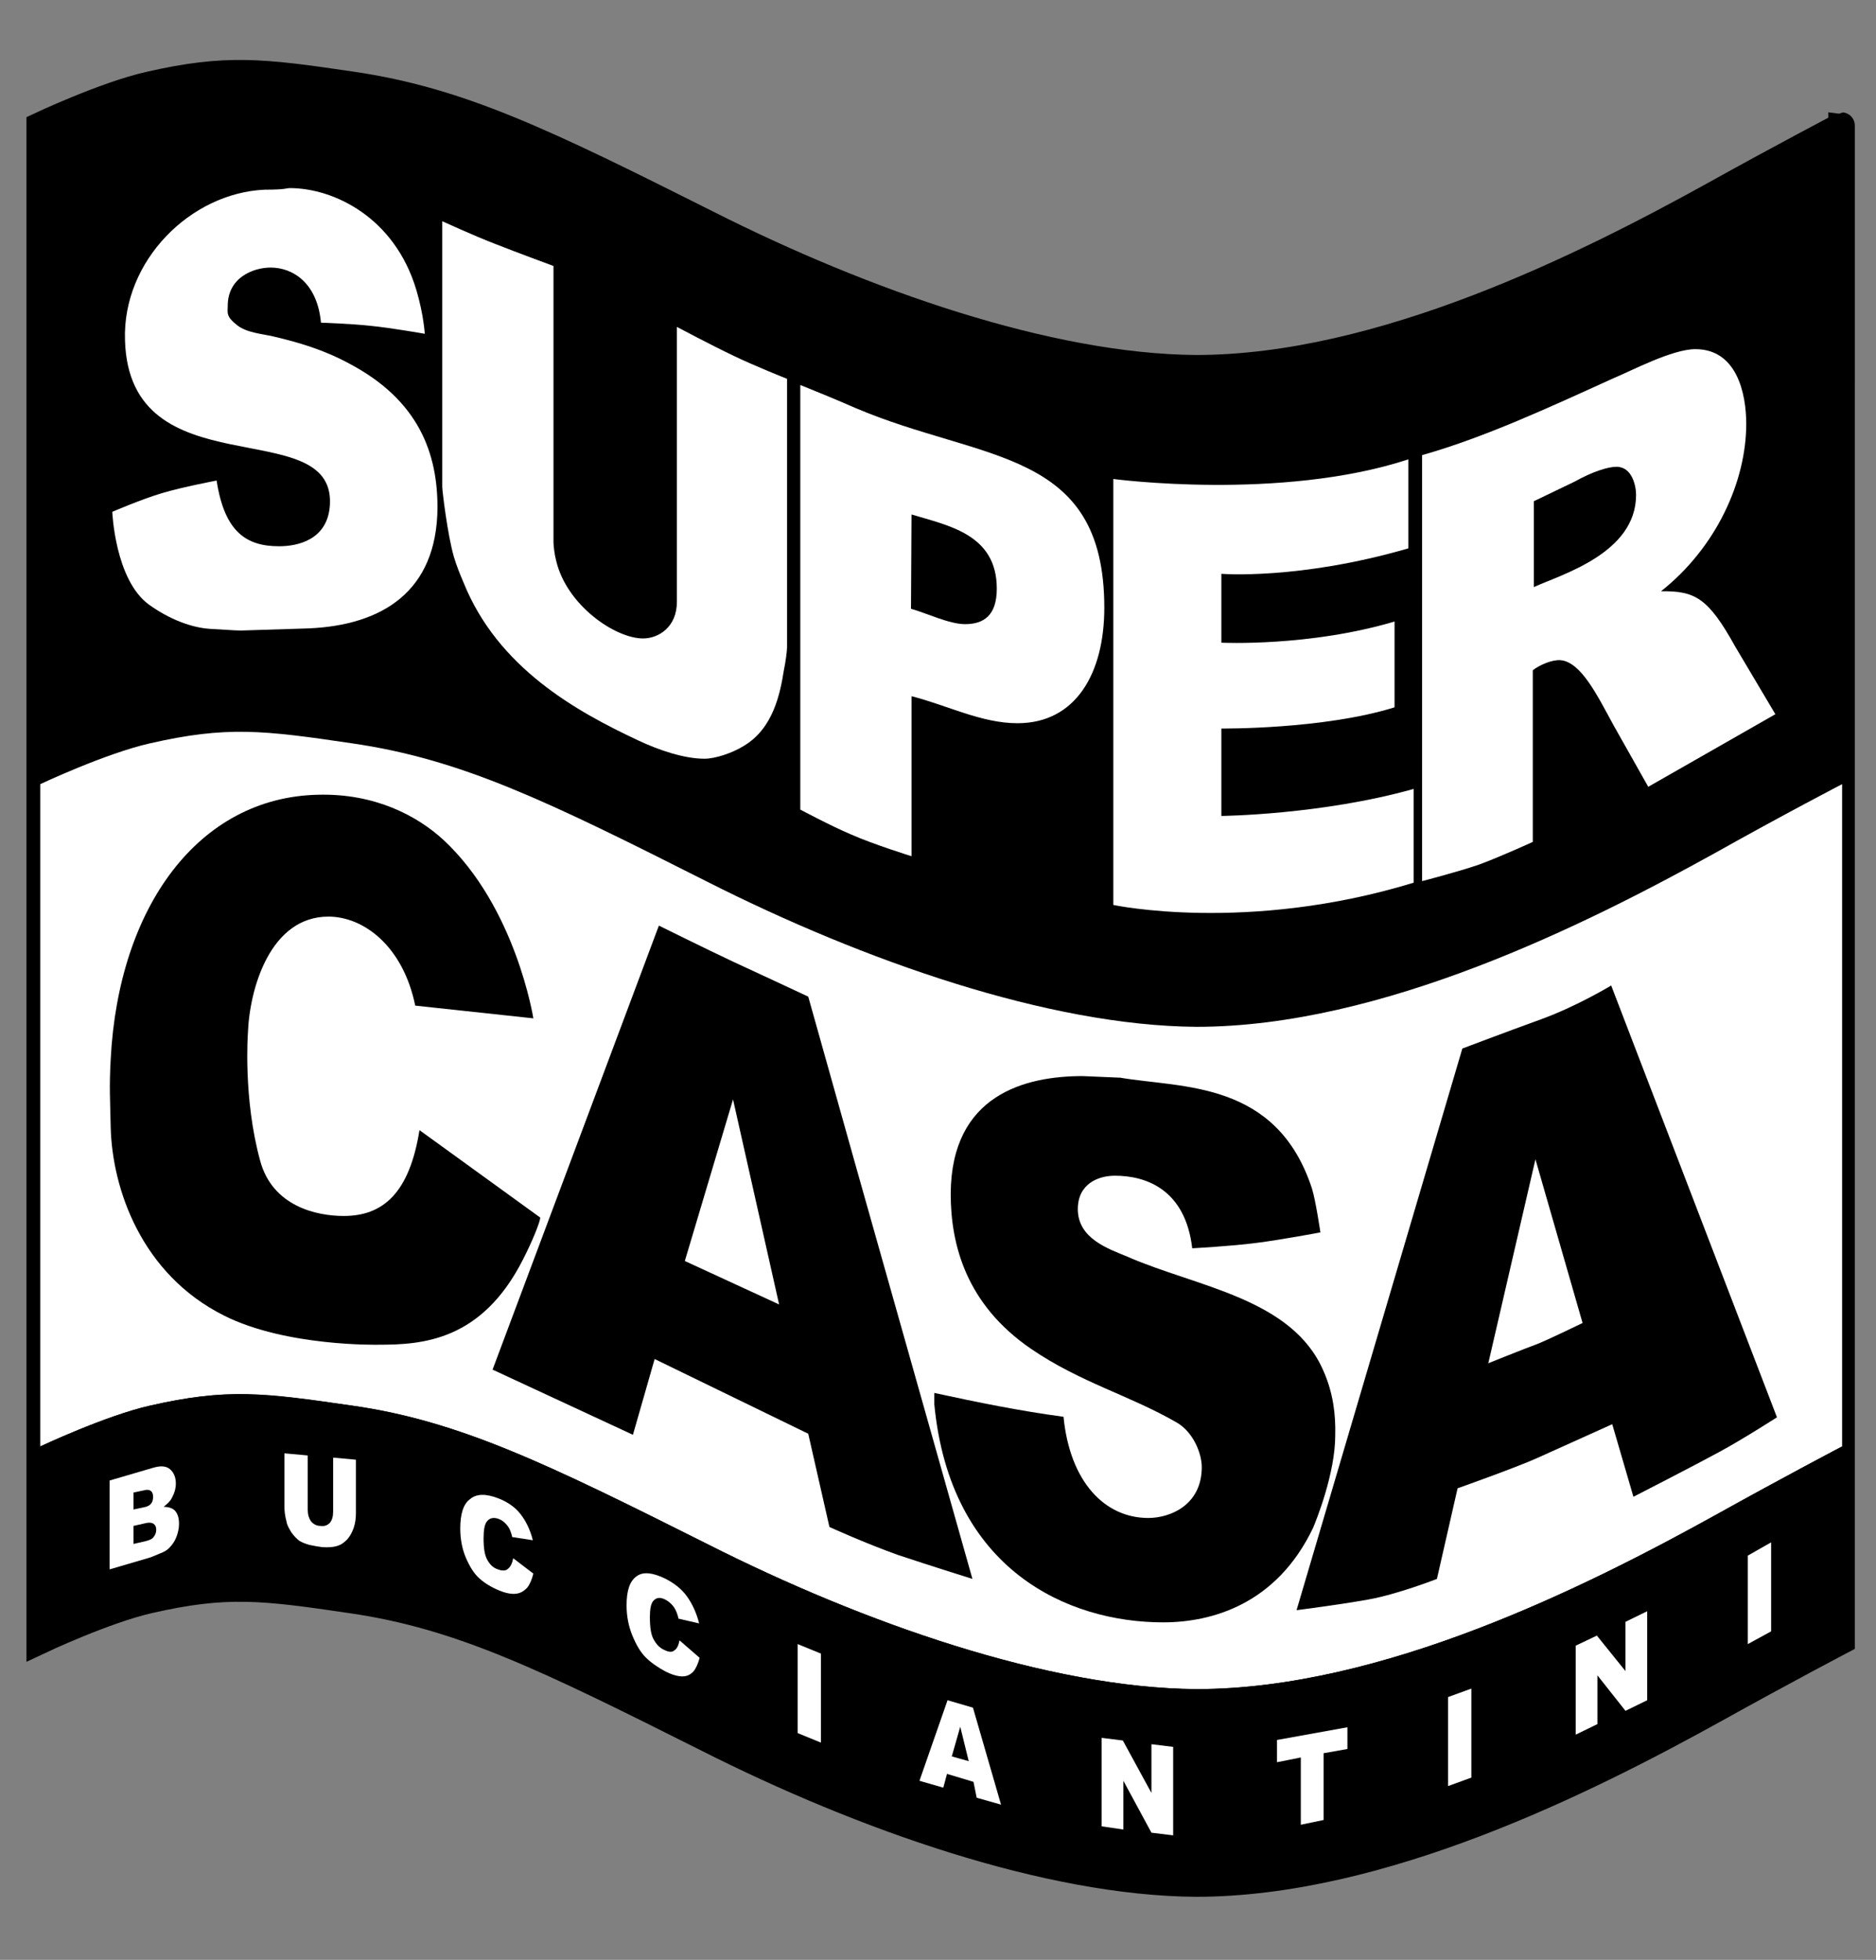
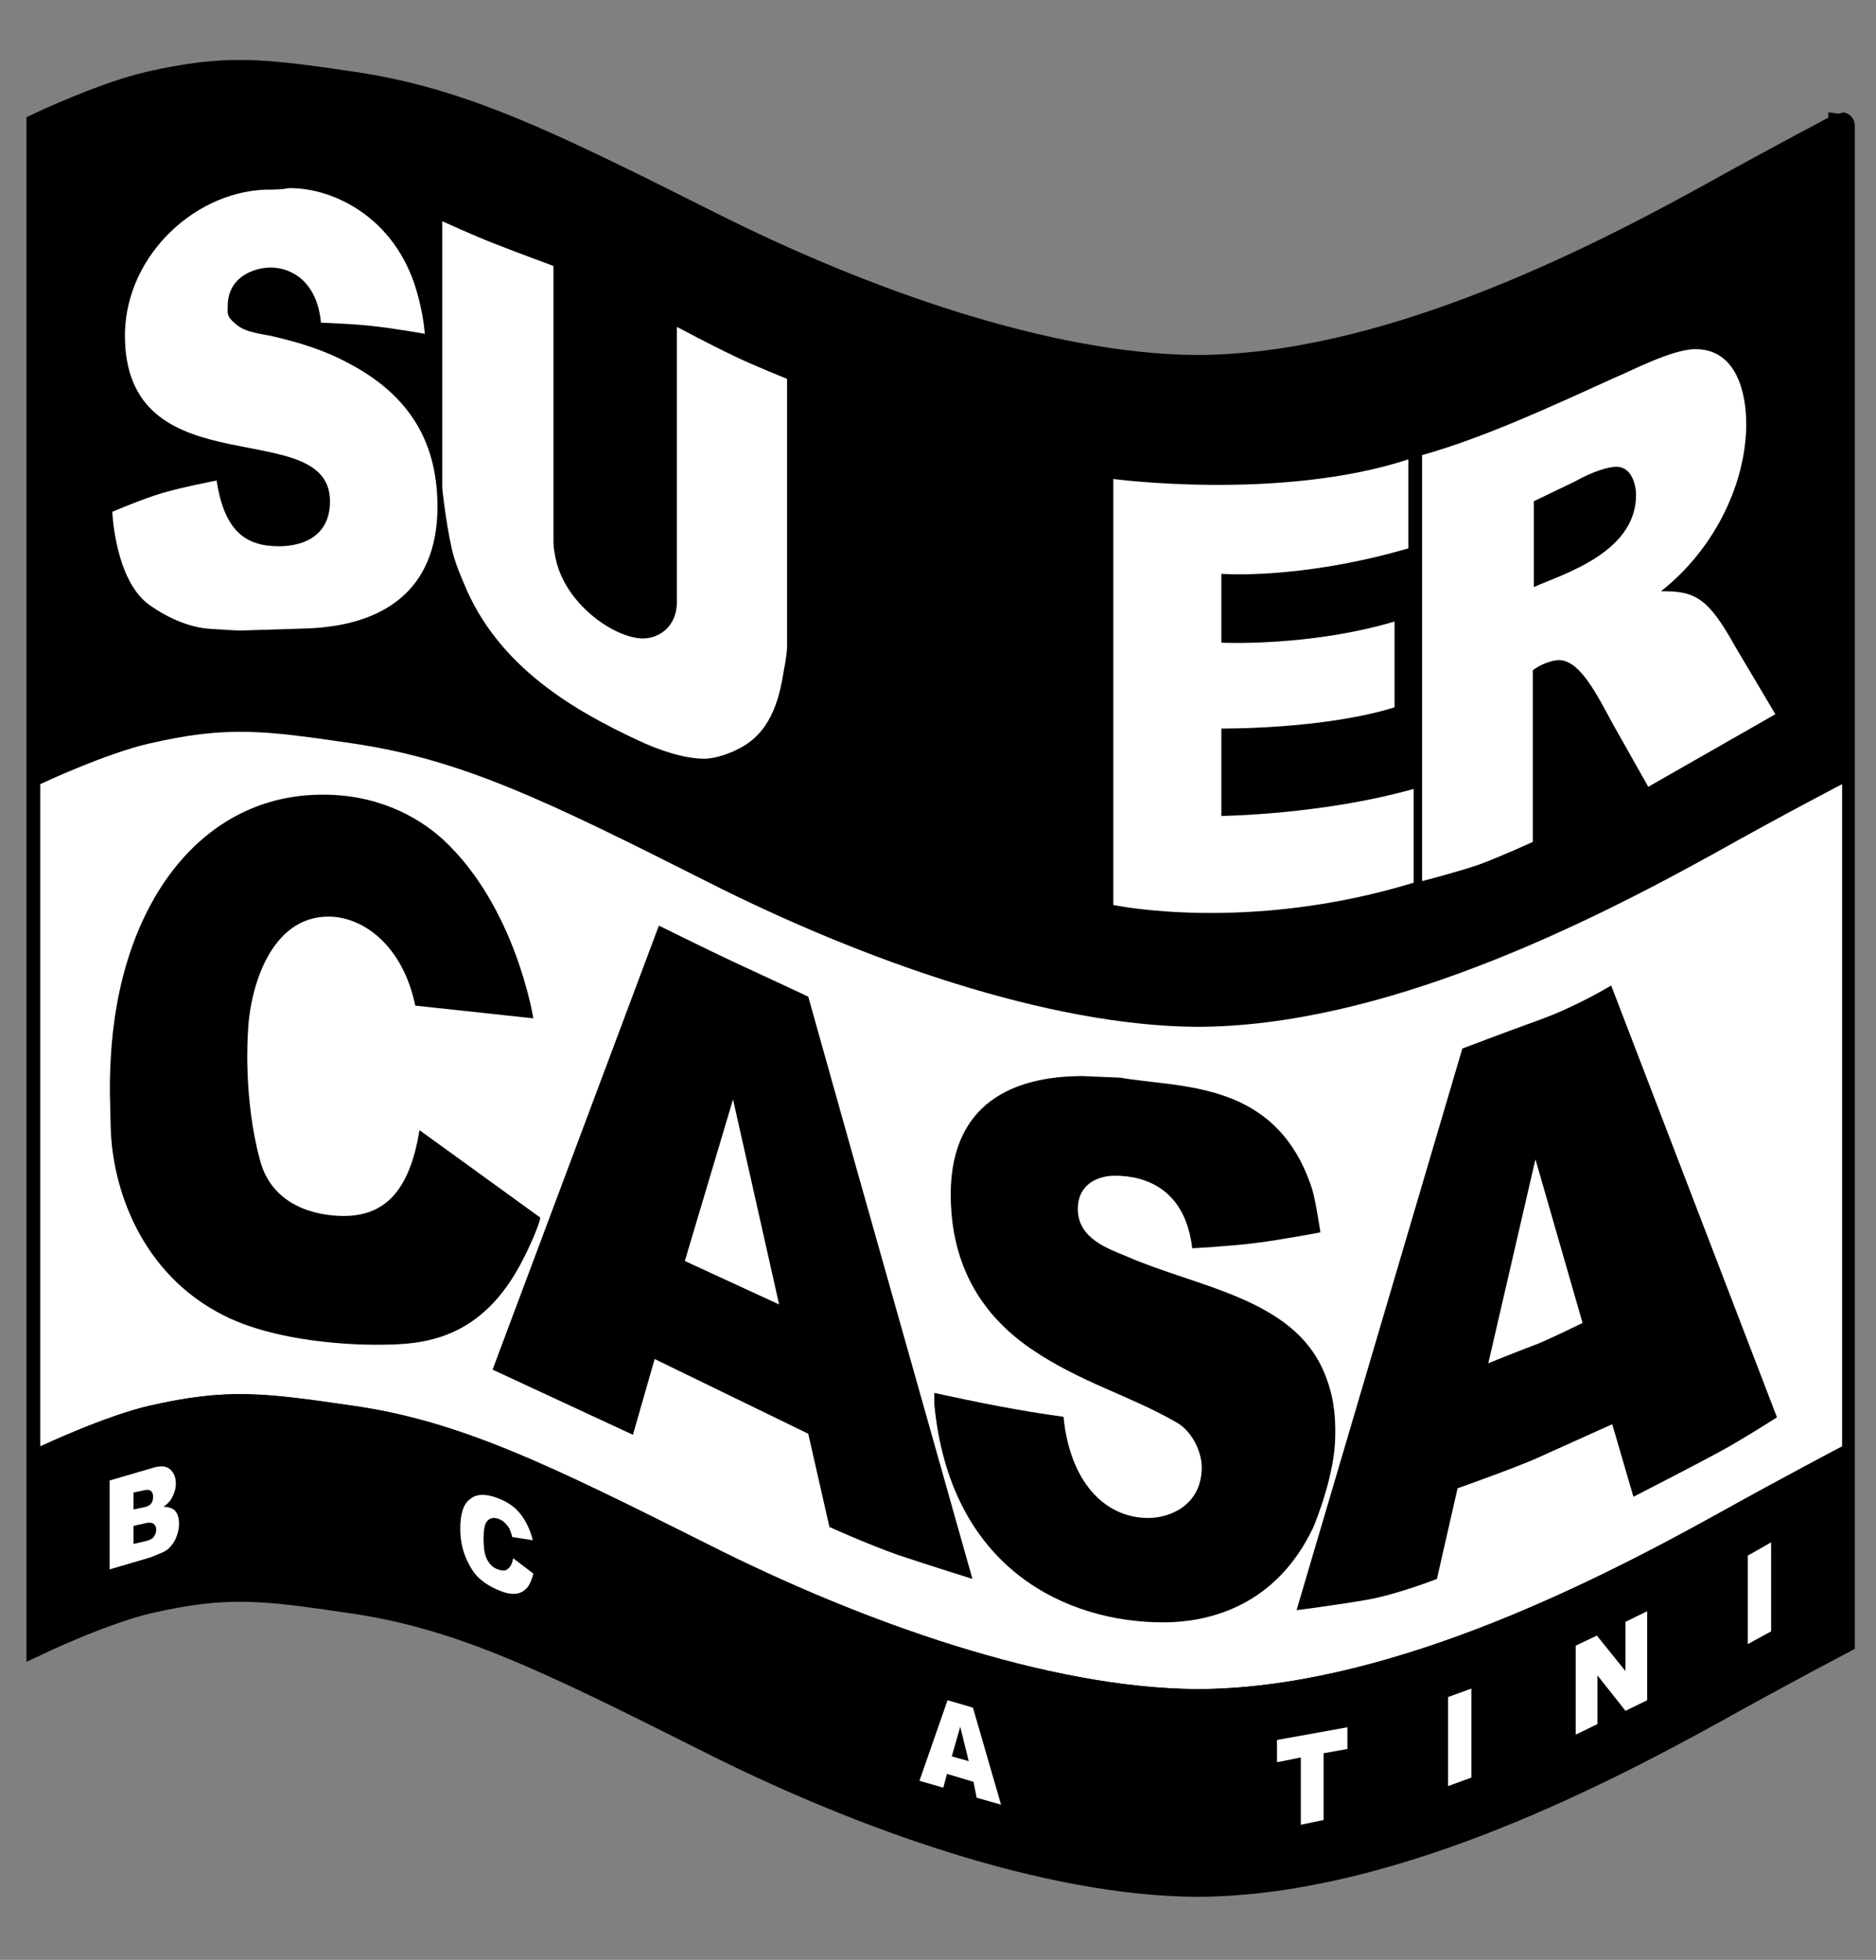
<svg xmlns="http://www.w3.org/2000/svg" version="1.1" id="Livello_1" x="0px" y="0px" viewBox="0 0 354.2 369.9" style="enable-background:new 0 0 354.2 369.9;" xml:space="preserve">
  <rect x="0" y="0" width="354.2" height="369.9" fill="#808080" stroke="none" />
  <style type="text/css">
	.st0{fill-rule:evenodd;clip-rule:evenodd;stroke:#000000;stroke-width:5;}
	.st1{fill-rule:evenodd;clip-rule:evenodd;}
	.st2{fill-rule:evenodd;clip-rule:evenodd;fill:#FFFFFF;}
</style>
  <g>
    <path class="st0" d="M323.7,36.7c-24.4,13.5-62.9,32.8-97.9,32.8c-27.9-0.2-62.9-12.5-92.2-27.3C103.1,26.9,87,19,66.4,16   c-16.9-2.5-23.7-3.3-38.2,0c-8.4,1.9-20.7,7.7-20.7,7.7v123.4v125v37.6c0,0,12.3-5.8,20.7-7.7c14.5-3.3,21.3-2.5,38.2,0   c20.6,3,36.7,10.9,67.2,26.2c29.3,14.8,64.3,27.1,92.2,27.3c35,0,73.5-19.3,97.9-32.8c13.3-7.4,24-13,24-13v-37.6v-125V23.7   C347.8,23.7,337,29.3,323.7,36.7z" />
    <g>
      <path class="st1" d="M7.6,24.6c0,0,12.3-5.8,20.7-7.7c14.5-3.3,21.3-2.5,38.2,0c20.6,3,36.7,10.9,67.2,26.2    C163,58,198,70.3,225.9,70.5c35,0,73.5-19.3,97.9-32.8c13.3-7.4,24-13,24-13v123.4c0,0-10.8,5.6-24,13    c-24.4,13.5-62.9,32.8-97.9,32.8c-27.9-0.2-62.9-12.5-92.2-27.3c-30.5-15.4-46.6-23.2-67.2-26.2c-16.9-2.5-23.7-3.3-38.2,0    c-8.4,1.9-20.7,7.7-20.7,7.7V24.6z" />
      <path class="st2" d="M7.6,273c0,0,12.3-5.8,20.7-7.7c14.5-3.3,21.3-2.5,38.2,0c20.6,3,36.7,10.9,67.2,26.2    c29.3,14.8,64.3,27.1,92.2,27.3c35,0,73.5-19.3,97.9-32.8c13.3-7.4,24-13,24-13v-125c0,0-10.8,5.6-24,13    c-24.4,13.5-62.9,32.8-97.9,32.8c-27.9-0.2-62.9-12.5-92.2-27.3c-30.5-15.4-46.6-23.2-67.2-26.2c-16.9-2.5-23.7-3.3-38.2,0    c-8.4,1.9-20.7,7.7-20.7,7.7V273z" />
      <path class="st1" d="M7.6,273c0,0,12.3-5.8,20.7-7.7c14.5-3.3,21.3-2.4,38.2,0c19.6,2.7,36.7,10.9,67.2,26.2    c29.3,14.8,64.3,27.1,92.2,27.3c35,0,73.5-19.3,97.9-32.8c13.3-7.4,24-13,24-13v37.6c0,0-10.8,5.6-24,13    c-24.4,13.5-62.9,32.8-97.9,32.8c-27.9-0.2-62.9-12.5-92.2-27.3c-30.5-15.4-46.6-23.2-67.2-26.2c-16.9-2.5-23.7-3.3-38.2,0    c-8.4,1.9-20.7,7.7-20.7,7.7V273z" />
      <g>
        <path class="st2" d="M20.8,279.4L29,277c1.4-0.4,2.4-0.3,3.1,0.3c0.7,0.6,1.1,1.5,1.1,2.7c0,1-0.3,1.9-0.8,2.8     c-0.3,0.6-0.9,1.1-1.5,1.6c1,0,1.8,0.3,2.2,0.8c0.5,0.6,0.7,1.4,0.7,2.4c0,0.9-0.2,1.7-0.5,2.5c-0.3,0.8-0.8,1.5-1.4,2.1     c-0.4,0.4-0.9,0.7-1.7,1c-1,0.4-1.6,0.7-2,0.8l-7.5,2.2V279.4z M25.2,284.9l1.9-0.4c0.7-0.1,1.2-0.4,1.4-0.7     c0.3-0.3,0.4-0.8,0.4-1.3c0-0.5-0.1-0.8-0.4-1.1c-0.3-0.2-0.7-0.3-1.4-0.1l-1.9,0.4V284.9z M25.2,291.4l2.2-0.5     c0.8-0.2,1.3-0.4,1.6-0.8c0.3-0.4,0.5-0.8,0.5-1.4c0-0.5-0.2-0.9-0.5-1.1c-0.3-0.2-0.8-0.3-1.6-0.1l-2.2,0.5V291.4z" />
-         <path class="st2" d="M62.8,275.1l4.4,0.4v10c0,1-0.1,1.9-0.4,2.8c-0.3,0.9-0.7,1.6-1.2,2.2c-0.6,0.6-1.1,1-1.7,1.2     c-0.8,0.3-1.9,0.4-3.1,0.3c-0.7-0.1-1.4-0.2-2.3-0.4c-0.8-0.2-1.5-0.5-2-0.8c-0.5-0.4-1-0.9-1.5-1.6c-0.4-0.7-0.8-1.3-0.9-2     c-0.3-1.1-0.4-2-0.4-2.9v-10l4.4,0.4v10.2c0,0.9,0.2,1.6,0.6,2.2c0.4,0.5,1,0.9,1.8,0.9c0.8,0.1,1.3-0.1,1.8-0.6     c0.4-0.5,0.6-1.2,0.6-2.1V275.1z" />
        <path class="st2" d="M96.9,294.1l3.8,2.9c-0.3,1.2-0.7,2.1-1.2,2.7c-0.6,0.6-1.2,1-2.1,1.1c-0.8,0.1-1.9-0.1-3.1-0.6     c-1.5-0.6-2.8-1.4-3.8-2.3c-1-0.9-1.8-2.2-2.5-3.8c-0.7-1.6-1.1-3.5-1.1-5.6c0-2.8,0.6-4.7,1.9-5.6c1.2-1,3-1,5.3-0.1     c1.8,0.7,3.2,1.7,4.2,3c1,1.3,1.8,2.9,2.3,4.9l-3.9-0.6c-0.1-0.6-0.3-1-0.4-1.3c-0.2-0.5-0.5-0.9-0.9-1.3     c-0.4-0.4-0.7-0.6-1.2-0.8c-1-0.4-1.8-0.2-2.3,0.5c-0.4,0.5-0.6,1.6-0.6,3.1c0,1.9,0.2,3.2,0.7,4.1c0.5,0.9,1.1,1.5,2,1.8     c0.8,0.3,1.5,0.3,1.9-0.1C96.4,295.7,96.7,295.1,96.9,294.1z" />
-         <path class="st2" d="M128.3,309.6l3.8,3.3c-0.3,1.1-0.7,2-1.2,2.6c-0.6,0.6-1.2,0.9-2.1,0.9c-0.8,0-1.9-0.3-3.1-0.9     c-1.5-0.8-2.8-1.7-3.8-2.7c-1-1-1.8-2.4-2.5-4.1c-0.7-1.7-1.1-3.6-1.1-5.7c0-2.8,0.6-4.6,1.9-5.5c1.2-0.9,3-0.7,5.3,0.4     c1.8,0.9,3.2,2,4.2,3.4c1,1.4,1.8,3.1,2.3,5.1l-3.9-0.9c-0.1-0.6-0.3-1-0.4-1.3c-0.2-0.5-0.5-1-0.9-1.4c-0.4-0.4-0.8-0.7-1.2-0.9     c-1-0.5-1.7-0.4-2.3,0.3c-0.4,0.5-0.6,1.5-0.6,3c0,1.9,0.2,3.3,0.7,4.2c0.5,0.9,1.1,1.6,2,2c0.8,0.4,1.5,0.5,1.9,0.1     C127.8,311.2,128.1,310.6,128.3,309.6z" />
-         <polygon class="st2" points="150.6,310.3 155,312.1 155,328.9 150.6,327.1    " />
        <path class="st2" d="M183.8,336.3l-5-1.5l-0.7,2.6l-4.5-1.3l5.3-15.2l4.8,1.4l5.3,18.3l-4.6-1.3L183.8,336.3z M182.9,332.4     l-1.6-6.5l-1.6,5.6L182.9,332.4z" />
-         <polygon class="st2" points="208,328 212,328.5 217.4,338.4 217.4,329.2 221.5,329.7 221.5,346.4 217.4,345.9 212.1,336.1      212.1,345.3 208,344.7    " />
        <polygon class="st2" points="241.1,328.4 254.4,326 254.4,330.1 249.9,330.9 249.9,343.5 245.6,344.4 245.6,331.7 241.1,332.6         " />
        <polygon class="st2" points="273.4,320.3 277.8,318.7 277.8,335.5 273.4,337.1    " />
        <polygon class="st2" points="297.5,310.6 301.5,308.7 306.9,315.4 306.9,306.1 311,304.1 311,320.9 306.9,322.9 301.6,316.2      301.6,325.4 297.5,327.4    " />
        <polygon class="st2" points="330,293.6 334.4,291.1 334.4,307.9 330,310.3    " />
      </g>
      <path class="st1" d="M60,150c10.8-0.3,18.8,4,23.7,8.5c13.7,12.7,17,33.7,17,33.7l-22.3-2.4C76.1,178.6,68.7,173,62,173    c-10.9,0-14.9,13.4-15.2,22.1c0,0-0.9,12.2,2.3,23.9c2.3,8.7,10.7,10.5,15.8,10.5c7.4,0,12.4-4.3,14.3-16.2l22.8,16.5    c0,0.7-1.3,4.1-3.3,8c-7.8,15.3-19,16-27.2,16c0,0-17.5,0.4-29.2-5.5c-15.6-7.8-21.1-23.9-21.4-35.5c-0.1-5.3-0.3-7.4,0-12.9    C22.4,171,37.6,150.5,60,150z" />
      <path class="st1" d="M147.1,246.2l-8.7-38.7l-9.1,30.5L147.1,246.2z M93,258.5l26.5,12.3l4.1-14.3l29,14.1l4,17.6    c0,0,6.8,3.1,13,5.3c6.3,2.1,14,4.5,14,4.5l-21.9-77.5l-9.1-32.4c0,0-9.2-4.3-14.2-6.6c-4.9-2.3-14-6.8-14-6.8L93,258.5z" />
      <path class="st1" d="M275.2,280.9c0,0,11-3.9,15-5.7c4-1.8,14.2-6.4,14.2-6.4l4,13.7c0,0,11.9-6.1,16.1-8.4c4.3-2.3,11-6.6,11-6.6    L304.2,186c0,0-6.4,3.9-13.3,6.4c-6.9,2.5-14.8,5.5-14.8,5.5l-31.3,106c0,0,7.9-1,13.5-2c5.6-1,13-3.9,13-3.9L275.2,280.9z     M281,257.3l8.9-38.5l8.9,30.9c0,0-7.2,3.5-8.9,4.1C288.2,254.4,281,257.3,281,257.3z" />
      <path class="st1" d="M204.4,203.1l7.1,0.3c11.7,2,29.5,0.5,36.2,20.9c0.7,2.2,1.6,8.3,1.6,8.3s-7.4,1.4-12.2,2c-4.6,0.6-12,1-12,1    c-1.3-11.1-8.7-13.7-14.6-13.7c-3.1,0-7,1.5-7,6.3c0,5.6,5.8,7.5,9.4,9c13,5.7,31.1,7.8,37,21.6c1.8,4.1,2.3,8.1,2.2,12.1    c0,7.2-3.6,16.1-4.2,17.5c-6.9,14.4-19.1,17.8-28.3,17.8c-17.9,0-40.2-9.8-43.2-41.2l0-2.1c8.3,1.8,16.2,3.4,24.4,4.5    c1.2,12.3,7.8,19.1,16,19.1c4.1,0,10.1-2.4,10.1-9.6c0-2.6-1.6-6.6-4.7-8.4c-9-5.2-18.1-7.5-27.5-13.9    c-12.3-8.4-15.2-19.7-15.2-29.3C179.6,206.6,193.6,203.1,204.4,203.1z" />
      <path class="st2" d="M54.7,35.5c8.3,0,19.8,5.5,23.9,19.2c1.4,4.7,1.6,8.3,1.6,8.3S74,61.9,70,61.5c-3.6-0.4-9.4-0.6-9.4-0.6    c-0.7-7.6-5.4-10.4-9.5-10.4c-3.3,0-8.1,1.9-8.1,7.2c0,1.3-0.4,2,1.8,3.7c1.8,1.4,4.6,1.6,6.8,2.1c4.7,1.1,9.5,2.5,14.3,5.1    c13.3,7,16.7,17.1,16.7,27.2c-0.1,15.9-10.5,22.2-24.3,22.8L45.6,119c-0.6,0-1.1,0-5.8-0.3c-3.6-0.2-7.8-1.8-11.7-4.6    c-6.4-4.7-6.9-17.5-6.9-17.5s5.6-2.4,9.3-3.5c4-1.2,10.4-2.4,10.4-2.4c1.5,9.8,5.7,12.4,11.8,12.4c3.5,0,9.3-1.2,9.6-8    c0.7-17.2-37.9-2.5-38.7-30.9C23.1,49.2,36,36.4,50,35.8C54,35.8,54.1,35.5,54.7,35.5z" />
      <path class="st2" d="M83.6,41.8c0,0,5.9,2.7,9.8,4.2c4.3,1.7,11.1,4.2,11.1,4.2v52.1c0,0.7,0.2,2.4,0.5,3.5    c2,8.5,11.2,14.7,16.4,14.7c3,0,6.4-2.2,6.4-6.9V61.7c0,0,6.4,3.4,10.6,5.4c3.9,1.9,10.2,4.4,10.2,4.4v50.7c0,0.7-0.3,2.9-0.6,4.3    c-0.7,4.4-2,11-7.6,14.3c-2.1,1.3-5.3,2.4-7.4,2.4c-3.8,0-8.6-1.6-12.6-3.5c-11.5-5.4-26.4-13.6-32.9-29.8    c-0.6-1.4-1.3-3.1-1.8-4.8c-1.2-4.1-2.2-12.5-2.2-13.2V41.8z" />
      <path class="st2" d="M265.9,86.7v16.8c-20.7,6-35.3,4.8-35.3,4.8v13c0,0,16.6,0.8,32.7-4l0,16.2c-13.5,4.2-32.7,4-32.7,4V154    c0,0,18.9-0.2,36.3-5.1v17.7c-31.4,9.6-56.7,4.2-56.7,4.2V90.4C210.1,90.4,241.8,94.6,265.9,86.7z" />
-       <path class="st2" d="M172.1,97.1c6.9,2.1,16.1,3.7,16.1,14c0,5.1-2.5,6.7-6,6.7c-3,0-7.3-2.1-10.2-2.9L172.1,97.1z M151.2,72.7    c3.5,1.4,7.1,2.9,10.3,4.3c23.9,10.2,47,7.5,47,37.7c0,12.4-5.4,21.8-16.4,21.8c-6.8,0-13.3-3.4-20-5.1v30.2c0,0-7.1-2.2-11.4-4.1    c-3.8-1.6-9.6-4.7-9.6-4.7V72.7z" />
      <path class="st2" d="M305.2,88.1c3,0,3.7,3.7,3.7,5.3c0,11-14,15-19.3,17.4l0-16.2l7.7-3.7C300.7,89,303.6,88.1,305.2,88.1z     M320.1,65.9c7.8,0,9.6,8.3,9.6,14.1c0,10.8-5.6,23.3-16.1,31.6c6.4-0.1,8.9,1.2,14,10.4l7.6,12.8l-24,13.7l-6.6-11.7    c-3-5.5-6.1-11.9-10-12.2c-1.6-0.1-3.9,0.9-5.2,1.9v32.4c0,0-6.1,2.8-10.2,4.3c-4.1,1.4-10.7,3.1-10.7,3.1V85.9    c11.7-3.3,24-9,36.1-14.5C308,70,315.7,65.9,320.1,65.9z" />
    </g>
  </g>
</svg>